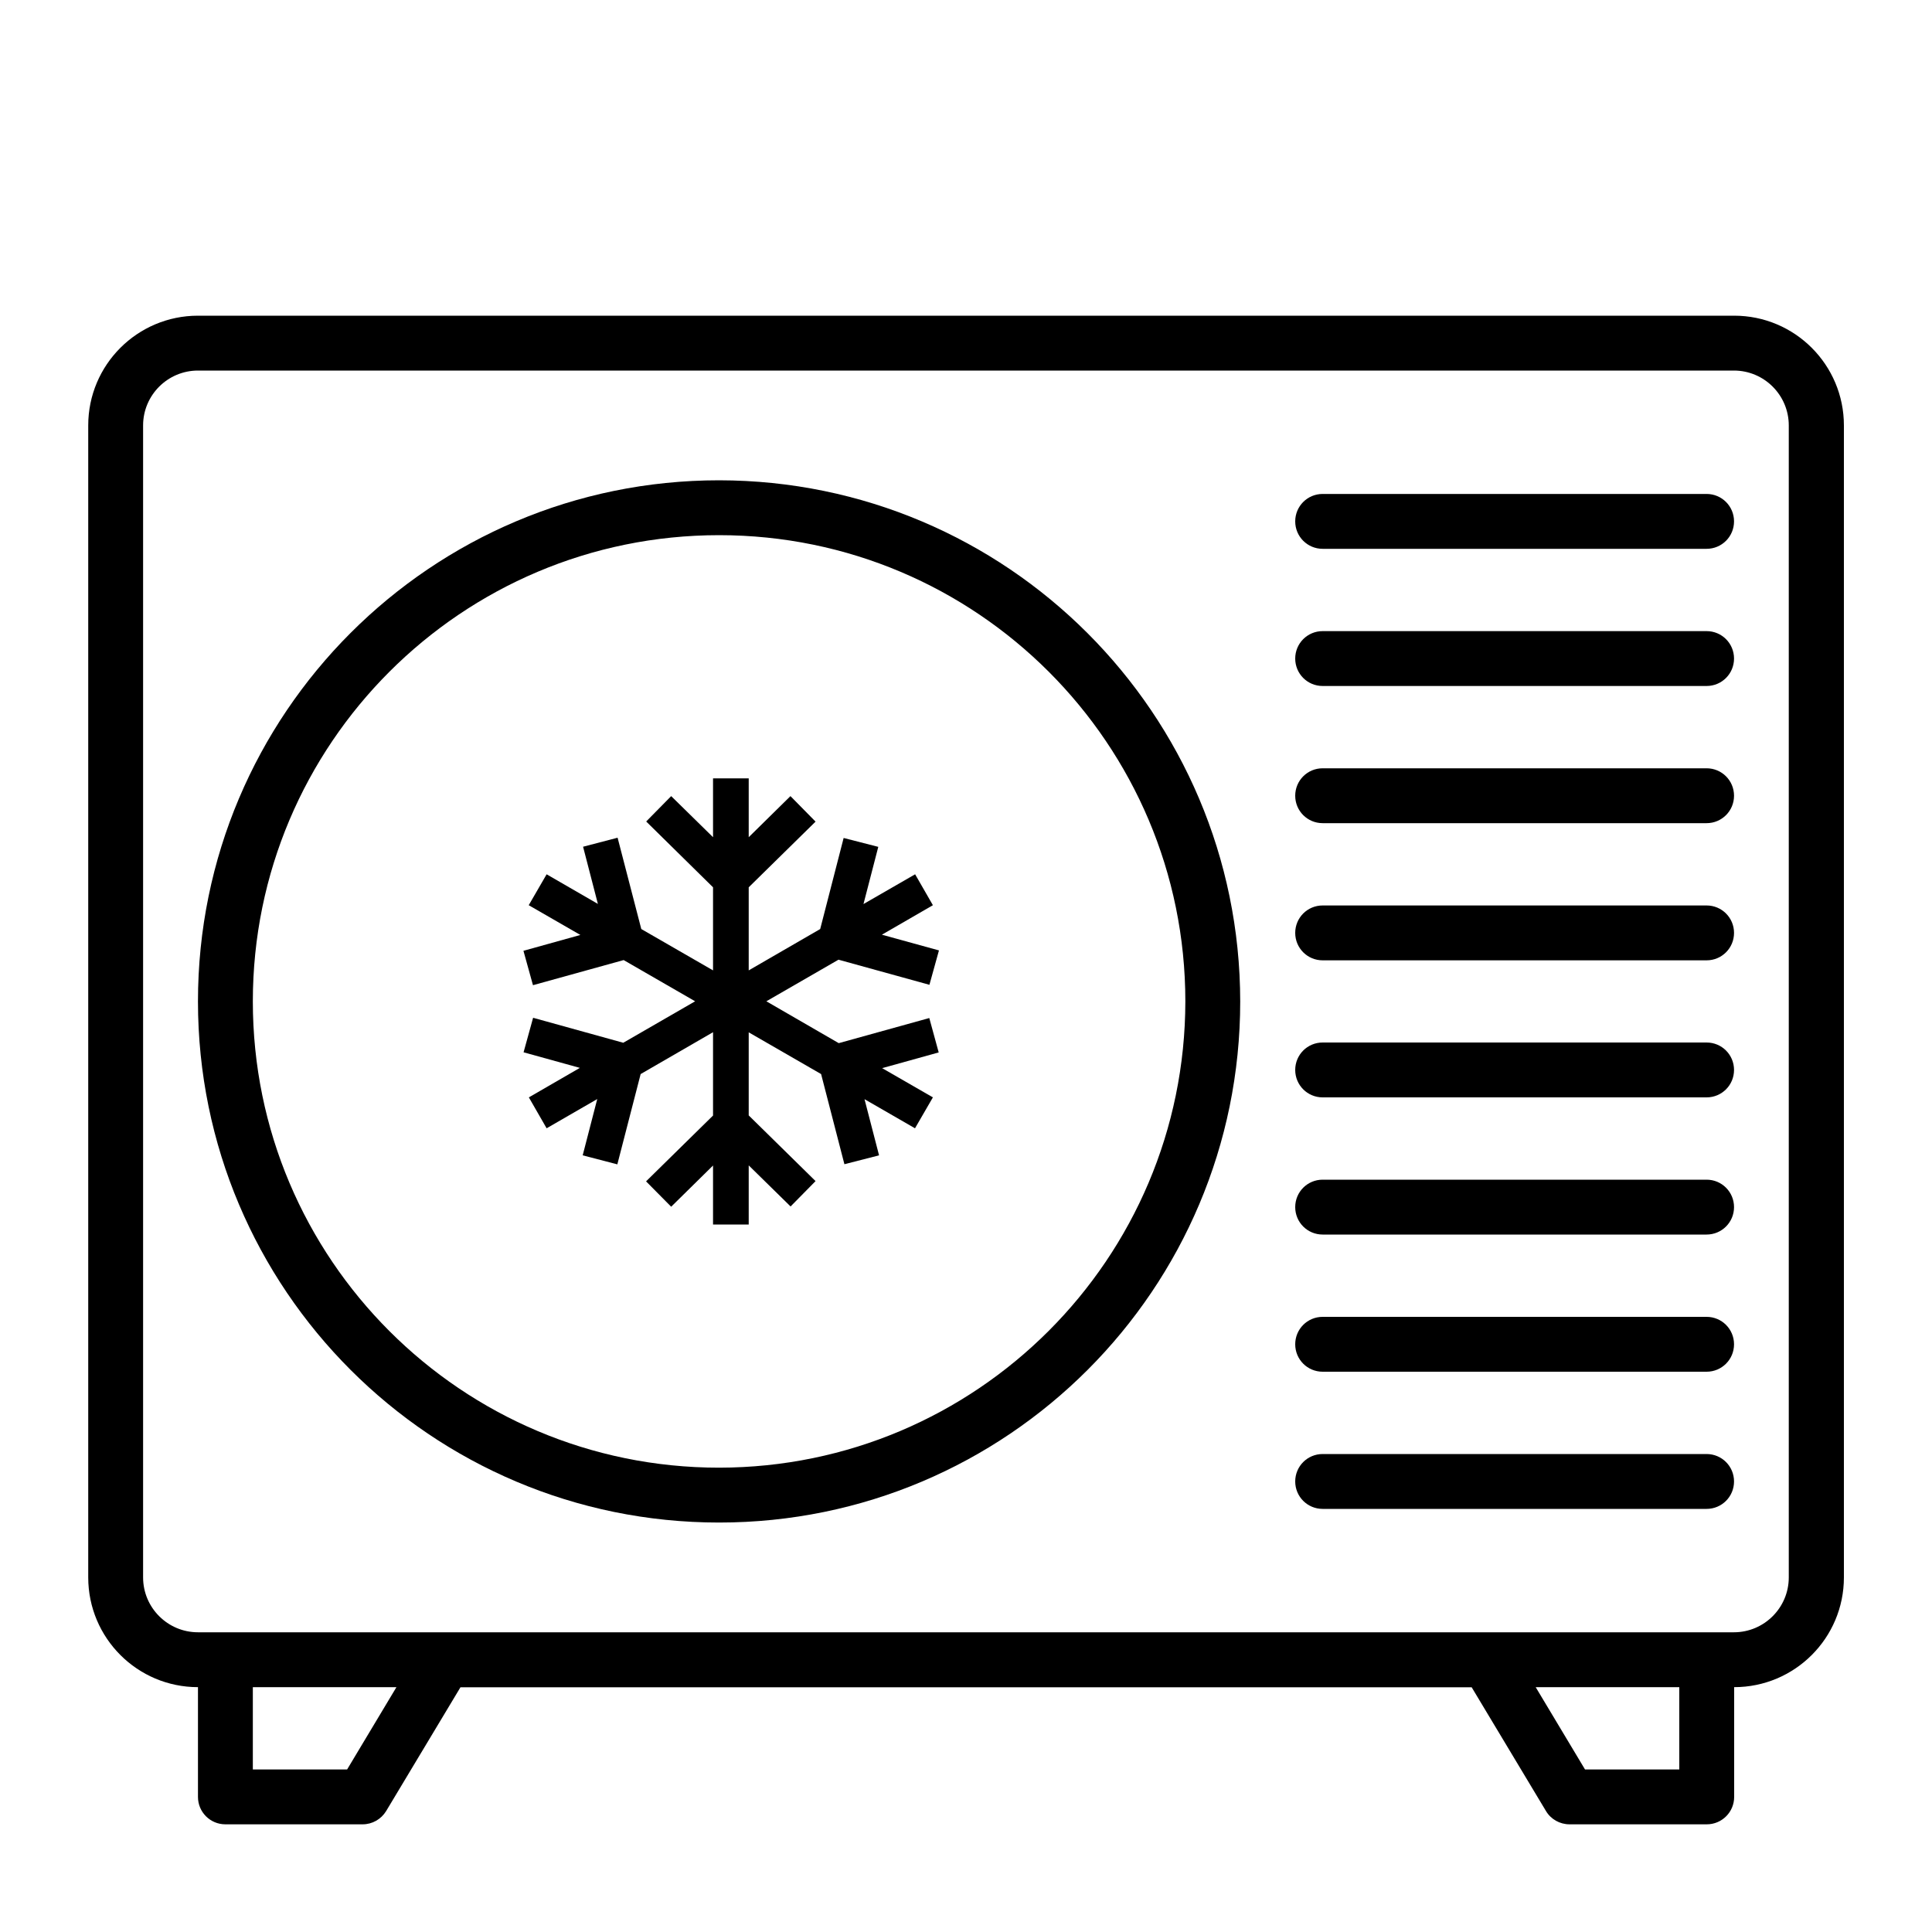
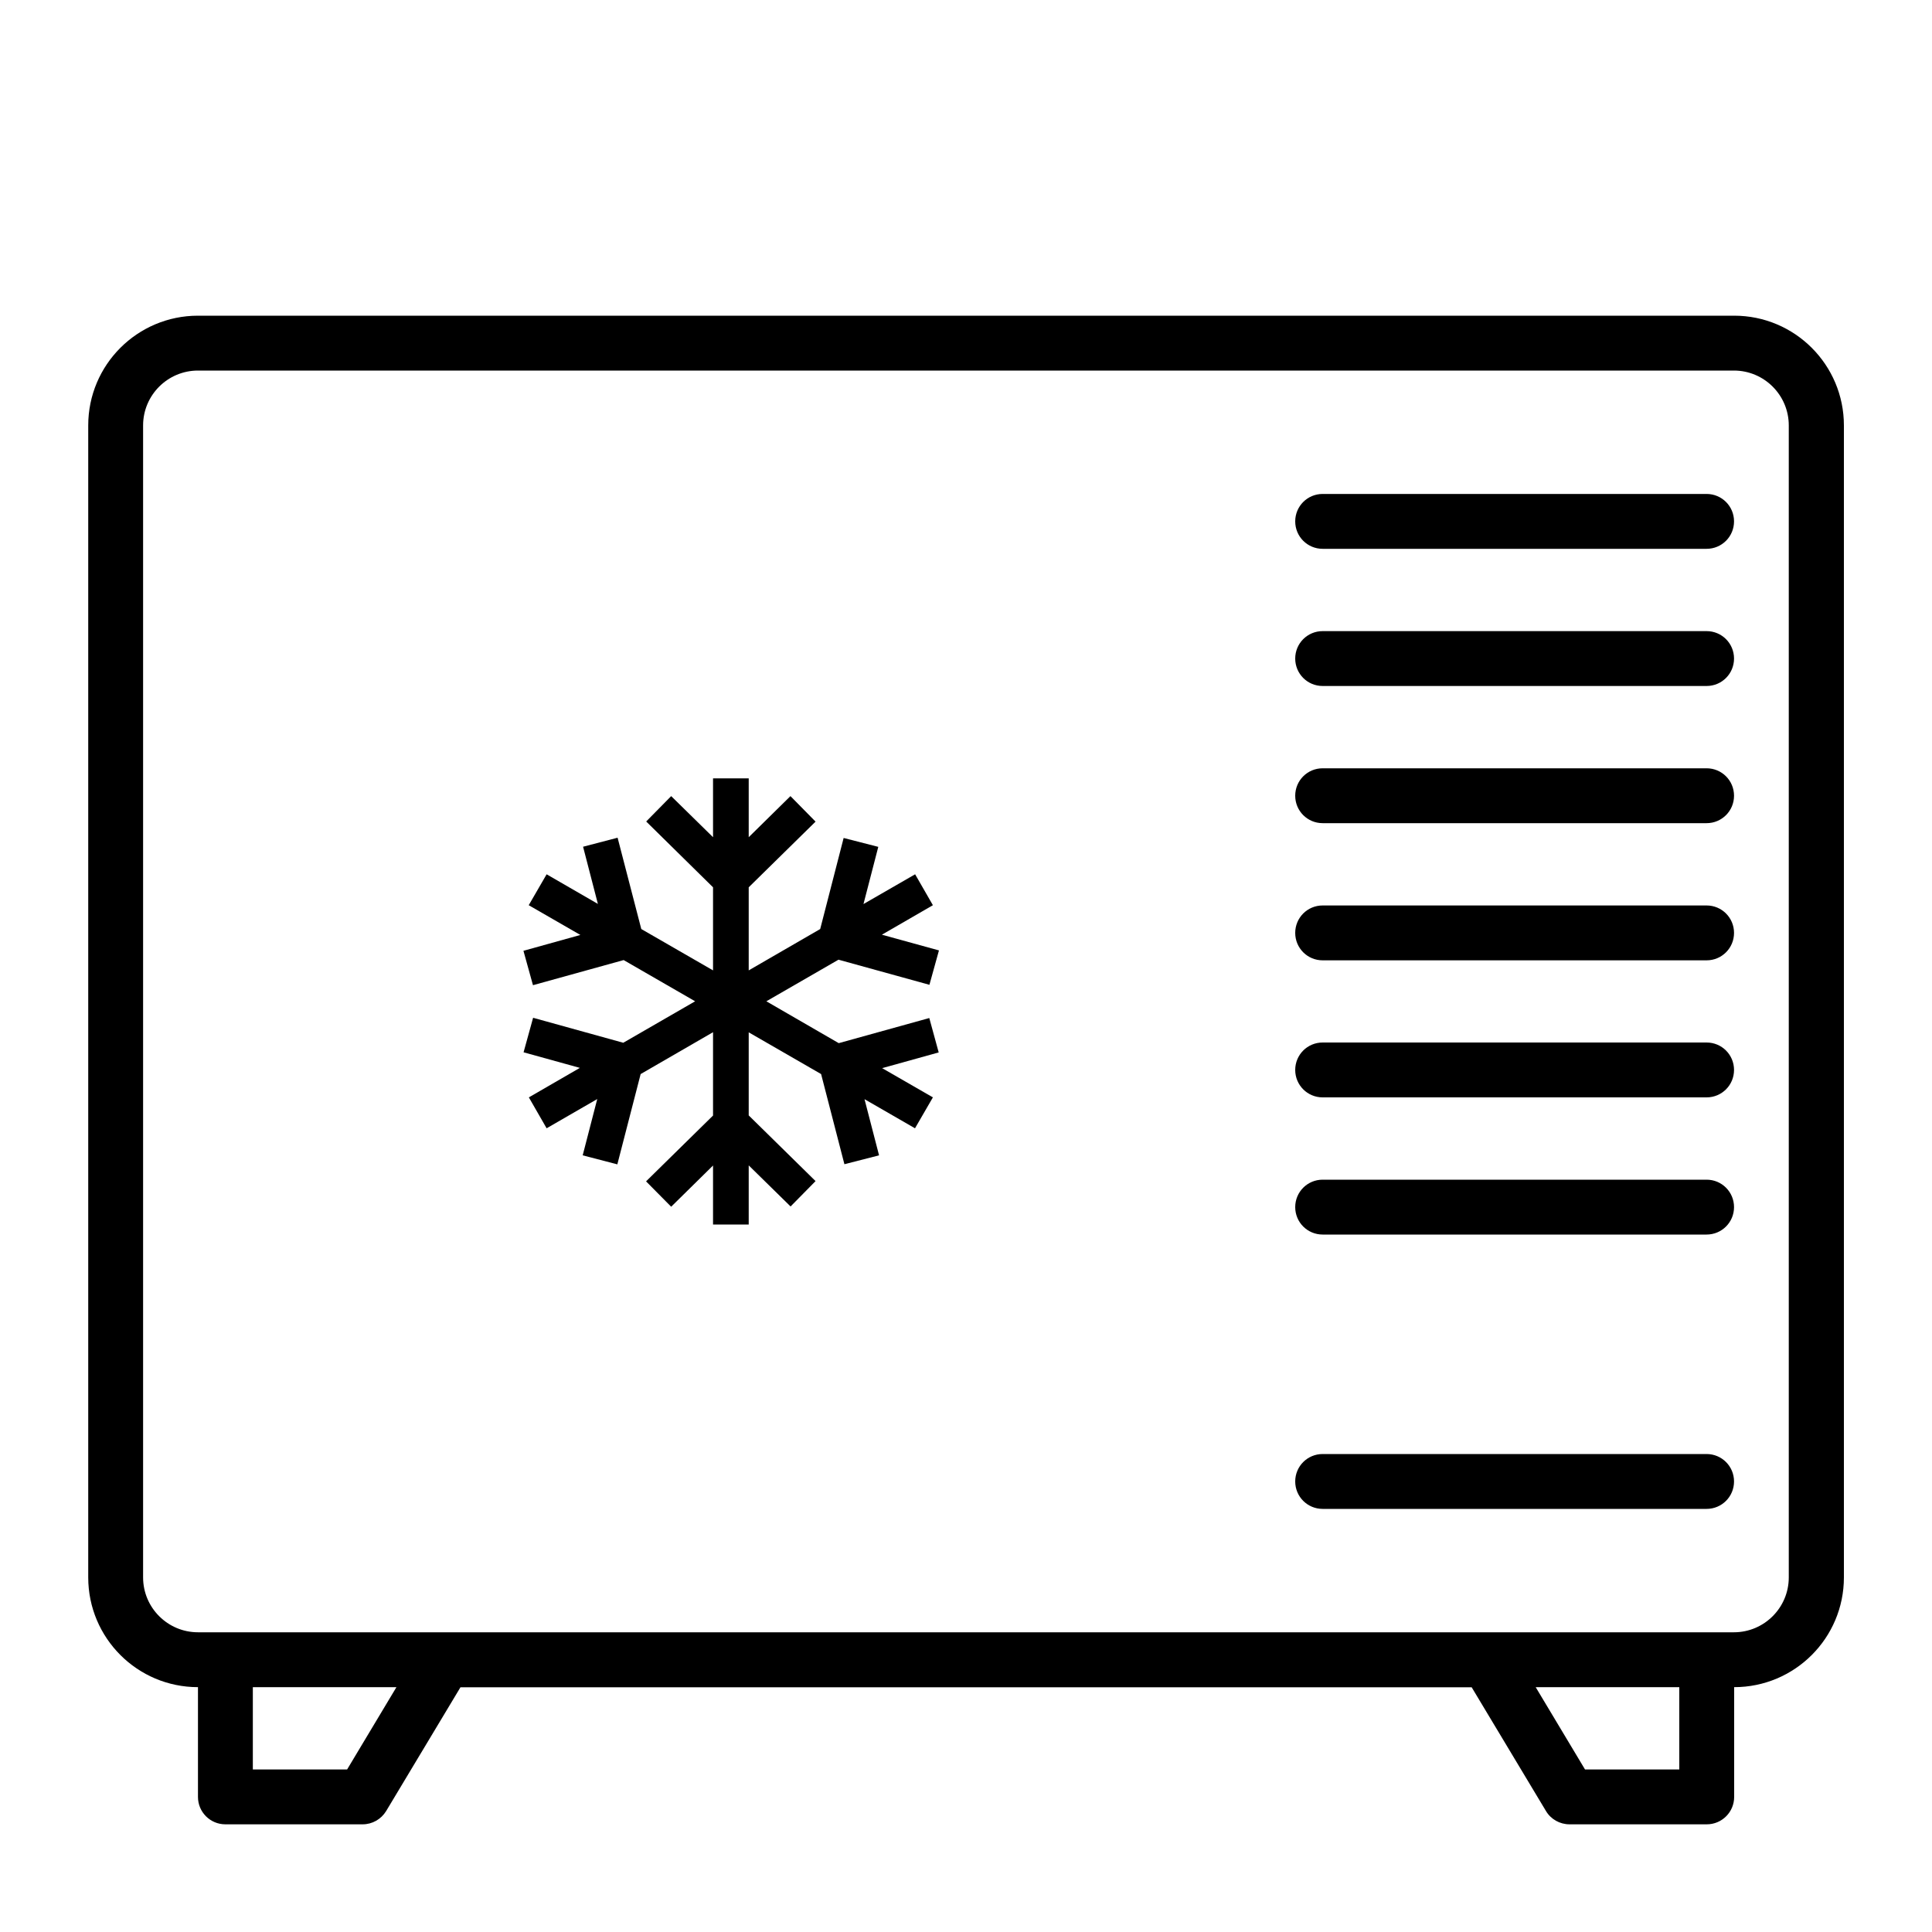
<svg xmlns="http://www.w3.org/2000/svg" id="Warstwa_1" viewBox="0 0 15 15">
  <defs>
    <clipPath id="clippath">
-       <rect x="-1438.043" y="-166.62" width="1363.838" height="597.253" style="fill:none;" />
-     </clipPath>
+       </clipPath>
  </defs>
  <g style="clip-path:url(#clippath);">
    <rect x="-30.849" y="-150.62" width="1366" height="768" style="fill:none;" />
  </g>
  <polygon points="7.215 7.904 6.512 8.099 5.95 7.774 6.51 7.451 7.216 7.646 7.29 7.379 6.847 7.257 7.243 7.028 7.105 6.788 6.704 7.019 6.819 6.575 6.55 6.506 6.368 7.213 5.813 7.534 5.813 6.889 6.332 6.379 6.137 6.181 5.813 6.5 5.813 6.043 5.536 6.043 5.536 6.5 5.211 6.181 5.017 6.378 5.536 6.889 5.536 7.534 4.979 7.213 4.795 6.504 4.527 6.574 4.642 7.018 4.244 6.788 4.105 7.028 4.506 7.259 4.064 7.382 4.138 7.649 4.842 7.454 5.397 7.774 4.839 8.096 4.139 7.902 4.065 8.17 4.502 8.291 4.106 8.52 4.244 8.76 4.637 8.533 4.524 8.97 4.793 9.04 4.974 8.339 5.536 8.014 5.536 8.661 5.016 9.172 5.211 9.369 5.536 9.049 5.536 9.507 5.813 9.507 5.813 9.048 6.138 9.367 6.332 9.17 5.813 8.66 5.813 8.015 6.375 8.339 6.556 9.039 6.825 8.97 6.712 8.534 7.104 8.76 7.243 8.52 6.849 8.293 7.288 8.171 7.215 7.904" />
  <path d="M13.25,7.03h-2.981c-.118,0-.213.095-.213.213s.095.213.213.213h2.981c.118,0,.213-.095.213-.213s-.095-.213-.213-.213Z" />
  <path d="M13.25,8.094h-2.981c-.118,0-.213.095-.213.213s.095.213.213.213h2.981c.118,0,.213-.095.213-.213s-.095-.213-.213-.213Z" />
  <path d="M13.25,9.159h-2.981c-.118,0-.213.095-.213.213s.095.213.213.213h2.981c.118,0,.213-.095.213-.213s-.095-.213-.213-.213Z" />
-   <path d="M13.25,10.224h-2.981c-.118,0-.213.095-.213.213s.095.213.213.213h2.981c.118,0,.213-.095.213-.213s-.095-.213-.213-.213Z" />
  <path d="M13.25,11.289h-2.981c-.118,0-.213.095-.213.213s.095.213.213.213h2.981c.118,0,.213-.095.213-.213s-.095-.213-.213-.213Z" />
  <path d="M13.25,3.835h-2.981c-.118,0-.213.095-.213.213s.095.213.213.213h2.981c.118,0,.213-.095.213-.213s-.095-.213-.213-.213Z" />
  <path d="M13.25,4.9h-2.981c-.118,0-.213.095-.213.213s.095.213.213.213h2.981c.118,0,.213-.095.213-.213s-.095-.213-.213-.213Z" />
  <path d="M13.25,5.965h-2.981c-.118,0-.213.095-.213.213s.095.213.213.213h2.981c.118,0,.213-.095.213-.213s-.095-.213-.213-.213Z" />
  <path d="M13.463,2.451H1.537c-.47,0-.852.381-.852.852v8.944c0,.47.381.852.852.852v.852c0,.118.095.213.213.213h1.065c.075-0.0.144-.039.183-.103l.577-.961h7.851l.577.961c.038.064.108.103.183.103h1.065c.118,0,.213-.095.213-.213v-.852c.47,0,.852-.381.852-.852V3.303c0-.47-.381-.852-.852-.852ZM2.694,13.738h-.731v-.639h1.115l-.383.639ZM13.037,13.738h-.731l-.383-.639h1.115v.639ZM13.888,12.247c0,.235-.191.426-.426.426H1.537c-.235,0-.426-.191-.426-.426V3.303c0-.235.191-.426.426-.426h11.925c.235,0,.426.191.426.426v8.944Z" />
-   <path d="M5.583,3.729c-2.235,0-4.046,1.812-4.046,4.046,0,2.235,1.812,4.046,4.046,4.046,2.235,0,4.046-1.812,4.046-4.046-.002-2.234-1.813-4.044-4.046-4.046ZM5.583,11.395c-1.999,0-3.62-1.621-3.62-3.62,0-1.999,1.621-3.62,3.62-3.62,1.999,0,3.62,1.621,3.62,3.62-.002,1.998-1.622,3.618-3.62,3.62Z" />
</svg>